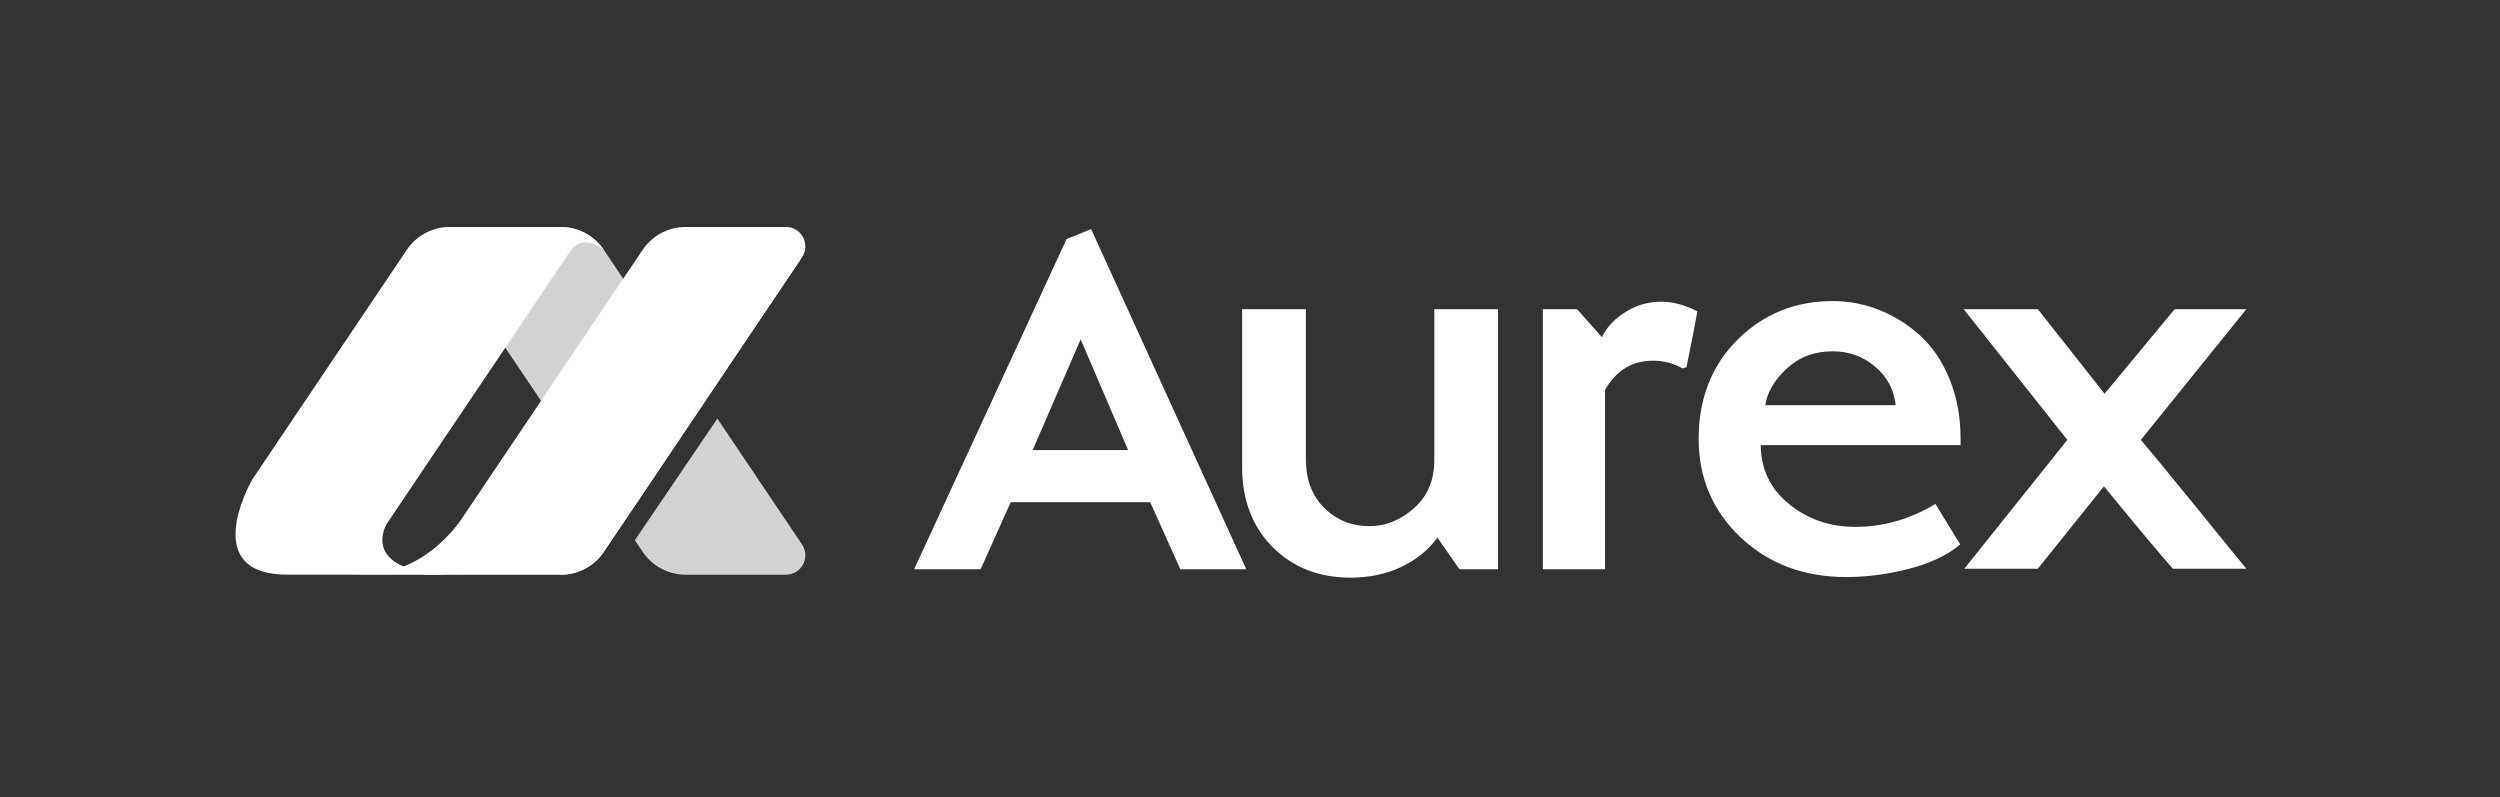
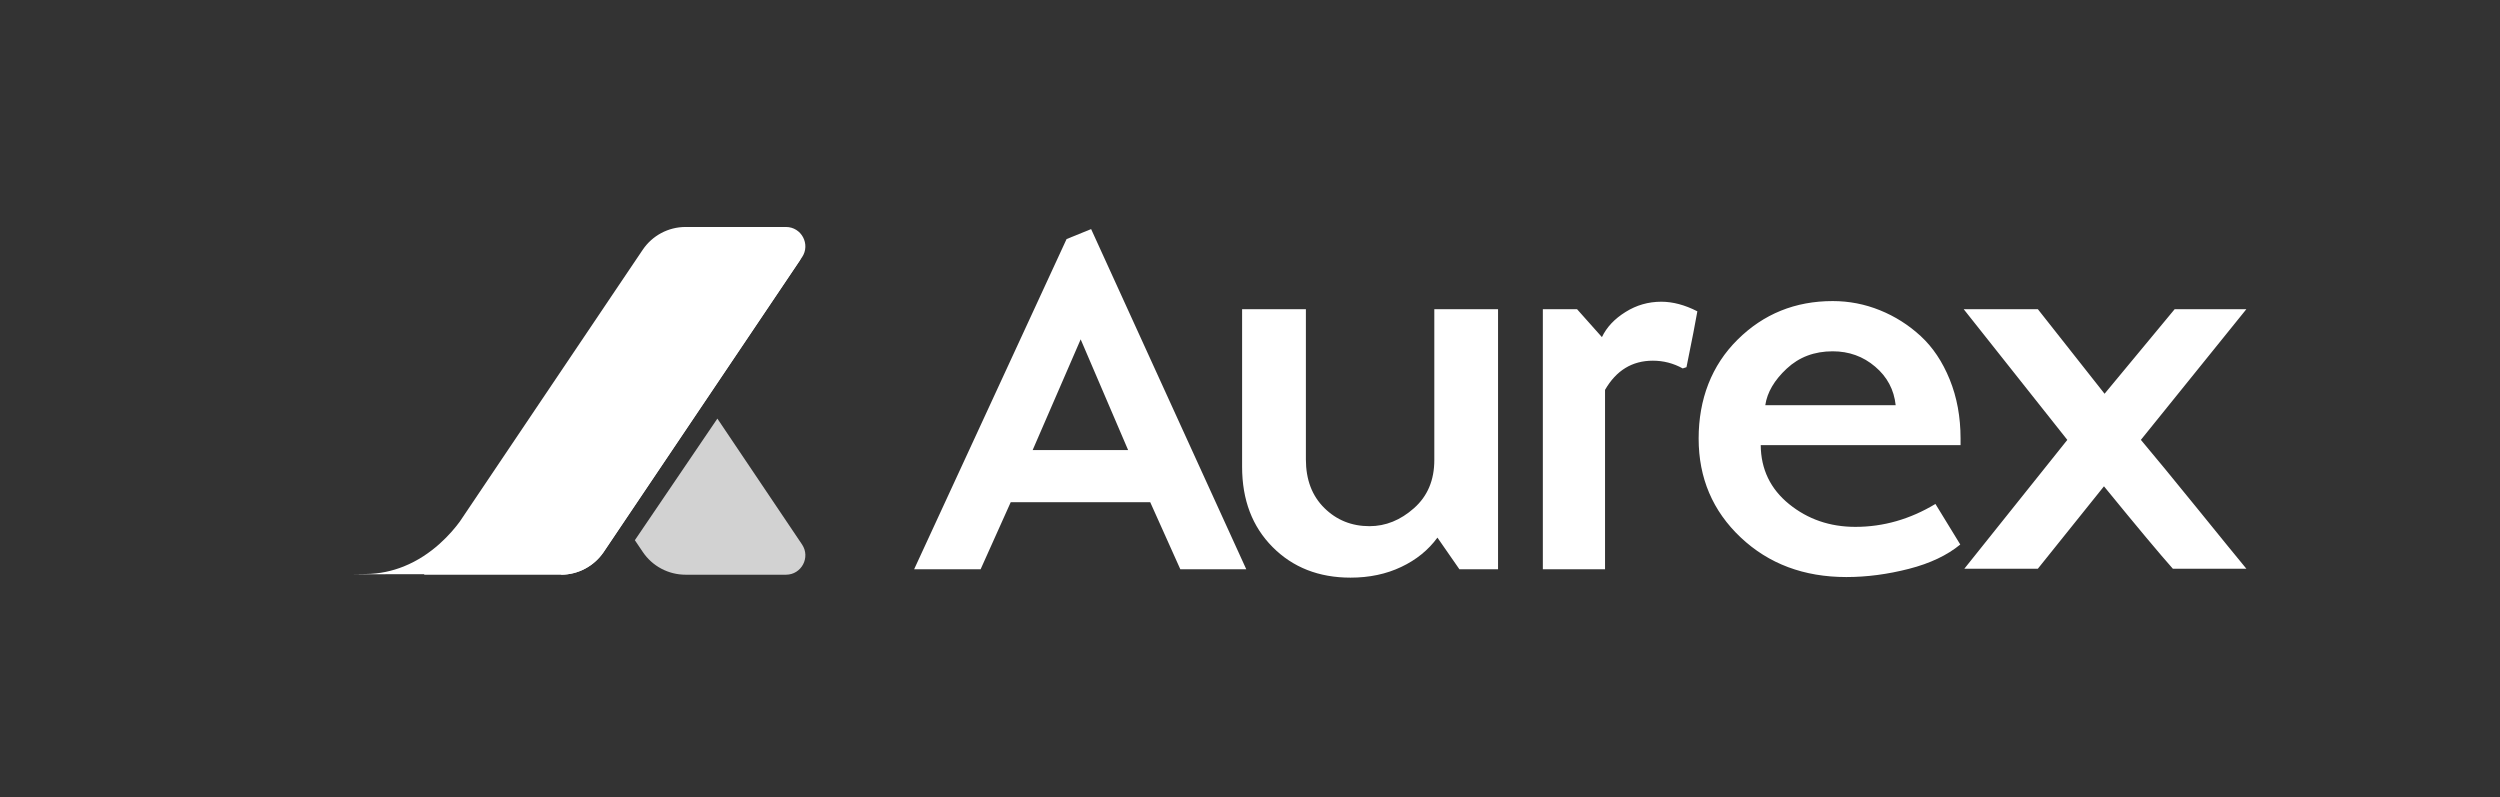
<svg xmlns="http://www.w3.org/2000/svg" width="138" height="44" viewBox="0 0 138 44" fill="none">
  <rect x="0" y="0" width="138" height="44" fill="#333333" stroke="none" />
  <path d="M79.171 17.066H82.692V31.423H80.559L79.346 29.676C78.844 30.362 78.18 30.902 77.35 31.294C76.523 31.688 75.589 31.886 74.549 31.886C72.802 31.886 71.365 31.323 70.247 30.197C69.126 29.07 68.564 27.595 68.564 25.767V17.066H72.085V25.359C72.085 26.479 72.425 27.372 73.103 28.041C73.78 28.711 74.614 29.045 75.596 29.045C76.487 29.045 77.304 28.715 78.053 28.051C78.802 27.388 79.174 26.505 79.174 25.395V17.066H79.171ZM89.73 17.221C89.123 17.599 88.689 18.059 88.426 18.609L87.052 17.066H85.165V31.423H88.598V21.521C89.217 20.447 90.096 19.91 91.24 19.91C91.823 19.91 92.371 20.052 92.887 20.337L93.094 20.269C93.402 18.752 93.603 17.723 93.694 17.185C93.007 16.833 92.342 16.655 91.704 16.655C90.993 16.655 90.335 16.842 89.73 17.221ZM60.23 12.646L68.794 31.423H65.154L63.492 27.721H55.792L54.13 31.423H50.46L58.875 13.196L60.23 12.646ZM62.273 24.845L59.653 18.732L57.002 24.845H62.273ZM107.623 20.945C108.022 21.926 108.223 23.013 108.223 24.21V24.57H97.192C97.202 25.903 97.727 26.99 98.76 27.828C99.795 28.666 101.014 29.083 102.417 29.083C103.96 29.083 105.432 28.663 106.836 27.818L108.207 30.057C107.487 30.65 106.544 31.099 105.371 31.4C104.2 31.701 103.049 31.853 101.918 31.853C99.578 31.853 97.632 31.125 96.086 29.666C94.54 28.207 93.765 26.388 93.765 24.21C93.765 22.033 94.481 20.166 95.915 18.748C97.347 17.328 99.098 16.619 101.166 16.619C102.067 16.619 102.936 16.787 103.769 17.124C104.602 17.46 105.354 17.936 106.022 18.551C106.69 19.166 107.224 19.965 107.623 20.945ZM104.641 22.366C104.55 21.512 104.174 20.803 103.51 20.24C102.848 19.674 102.064 19.392 101.162 19.392C100.158 19.392 99.312 19.709 98.628 20.347C97.944 20.984 97.548 21.657 97.444 22.366H104.638H104.641ZM118.175 24.282L124 17.066H120.042L116.172 21.735L112.489 17.066H108.395L114.116 24.282L108.431 31.394H112.489L116.139 26.844C117.954 29.067 119.222 30.585 119.942 31.394H124C123.511 30.802 122.6 29.685 121.277 28.051C119.951 26.417 118.917 25.158 118.178 24.282H118.175Z" fill="white" />
-   <path d="M38.937 22.126L34.401 28.867L33.597 27.669L29.866 22.126L27.89 19.192L24.529 14.198C24.052 13.484 24.562 12.529 25.417 12.529H30.96C31.909 12.529 32.797 13.003 33.33 13.791L34.401 15.386L38.056 20.812L38.937 22.126Z" fill="#D2D2D2" />
  <path d="M43.386 31.724H37.843C36.894 31.724 36.006 31.252 35.477 30.461L35.044 29.819L39.599 23.107L44.273 30.055C44.751 30.768 44.241 31.724 43.386 31.724Z" fill="#D2D2D2" />
  <path d="M44.195 14.31L38.936 22.126L34.4 28.867L33.328 30.461C32.796 31.252 31.908 31.724 30.959 31.724L33.596 27.669L38.055 20.812L42.28 14.31H44.195Z" fill="white" />
  <path d="M44.273 14.198L44.195 14.311L38.937 22.126L34.401 28.867L33.329 30.462C32.796 31.253 31.909 31.724 30.96 31.724H23.409L23.428 31.695C20.823 31.701 18.102 31.704 20.187 31.685C20.962 31.679 21.659 31.517 22.276 31.272C23.88 30.633 24.926 29.409 25.378 28.796L29.865 22.126L34.401 15.386L35.476 13.791C36.005 13.003 36.893 12.529 37.842 12.529H43.385C44.24 12.529 44.751 13.484 44.273 14.198Z" fill="white" />
-   <path d="M30.959 12.529H24.823C23.874 12.529 22.986 13.003 22.456 13.791L13.921 26.475C13.75 26.778 10.983 31.785 15.955 31.721C15.968 31.721 15.977 31.721 15.987 31.721H25.42C20.116 31.74 21.097 29.39 21.33 28.941L31.482 13.859C32.206 12.826 33.329 13.791 33.329 13.791C32.8 13.003 31.912 12.529 30.959 12.529Z" fill="white" />
</svg>